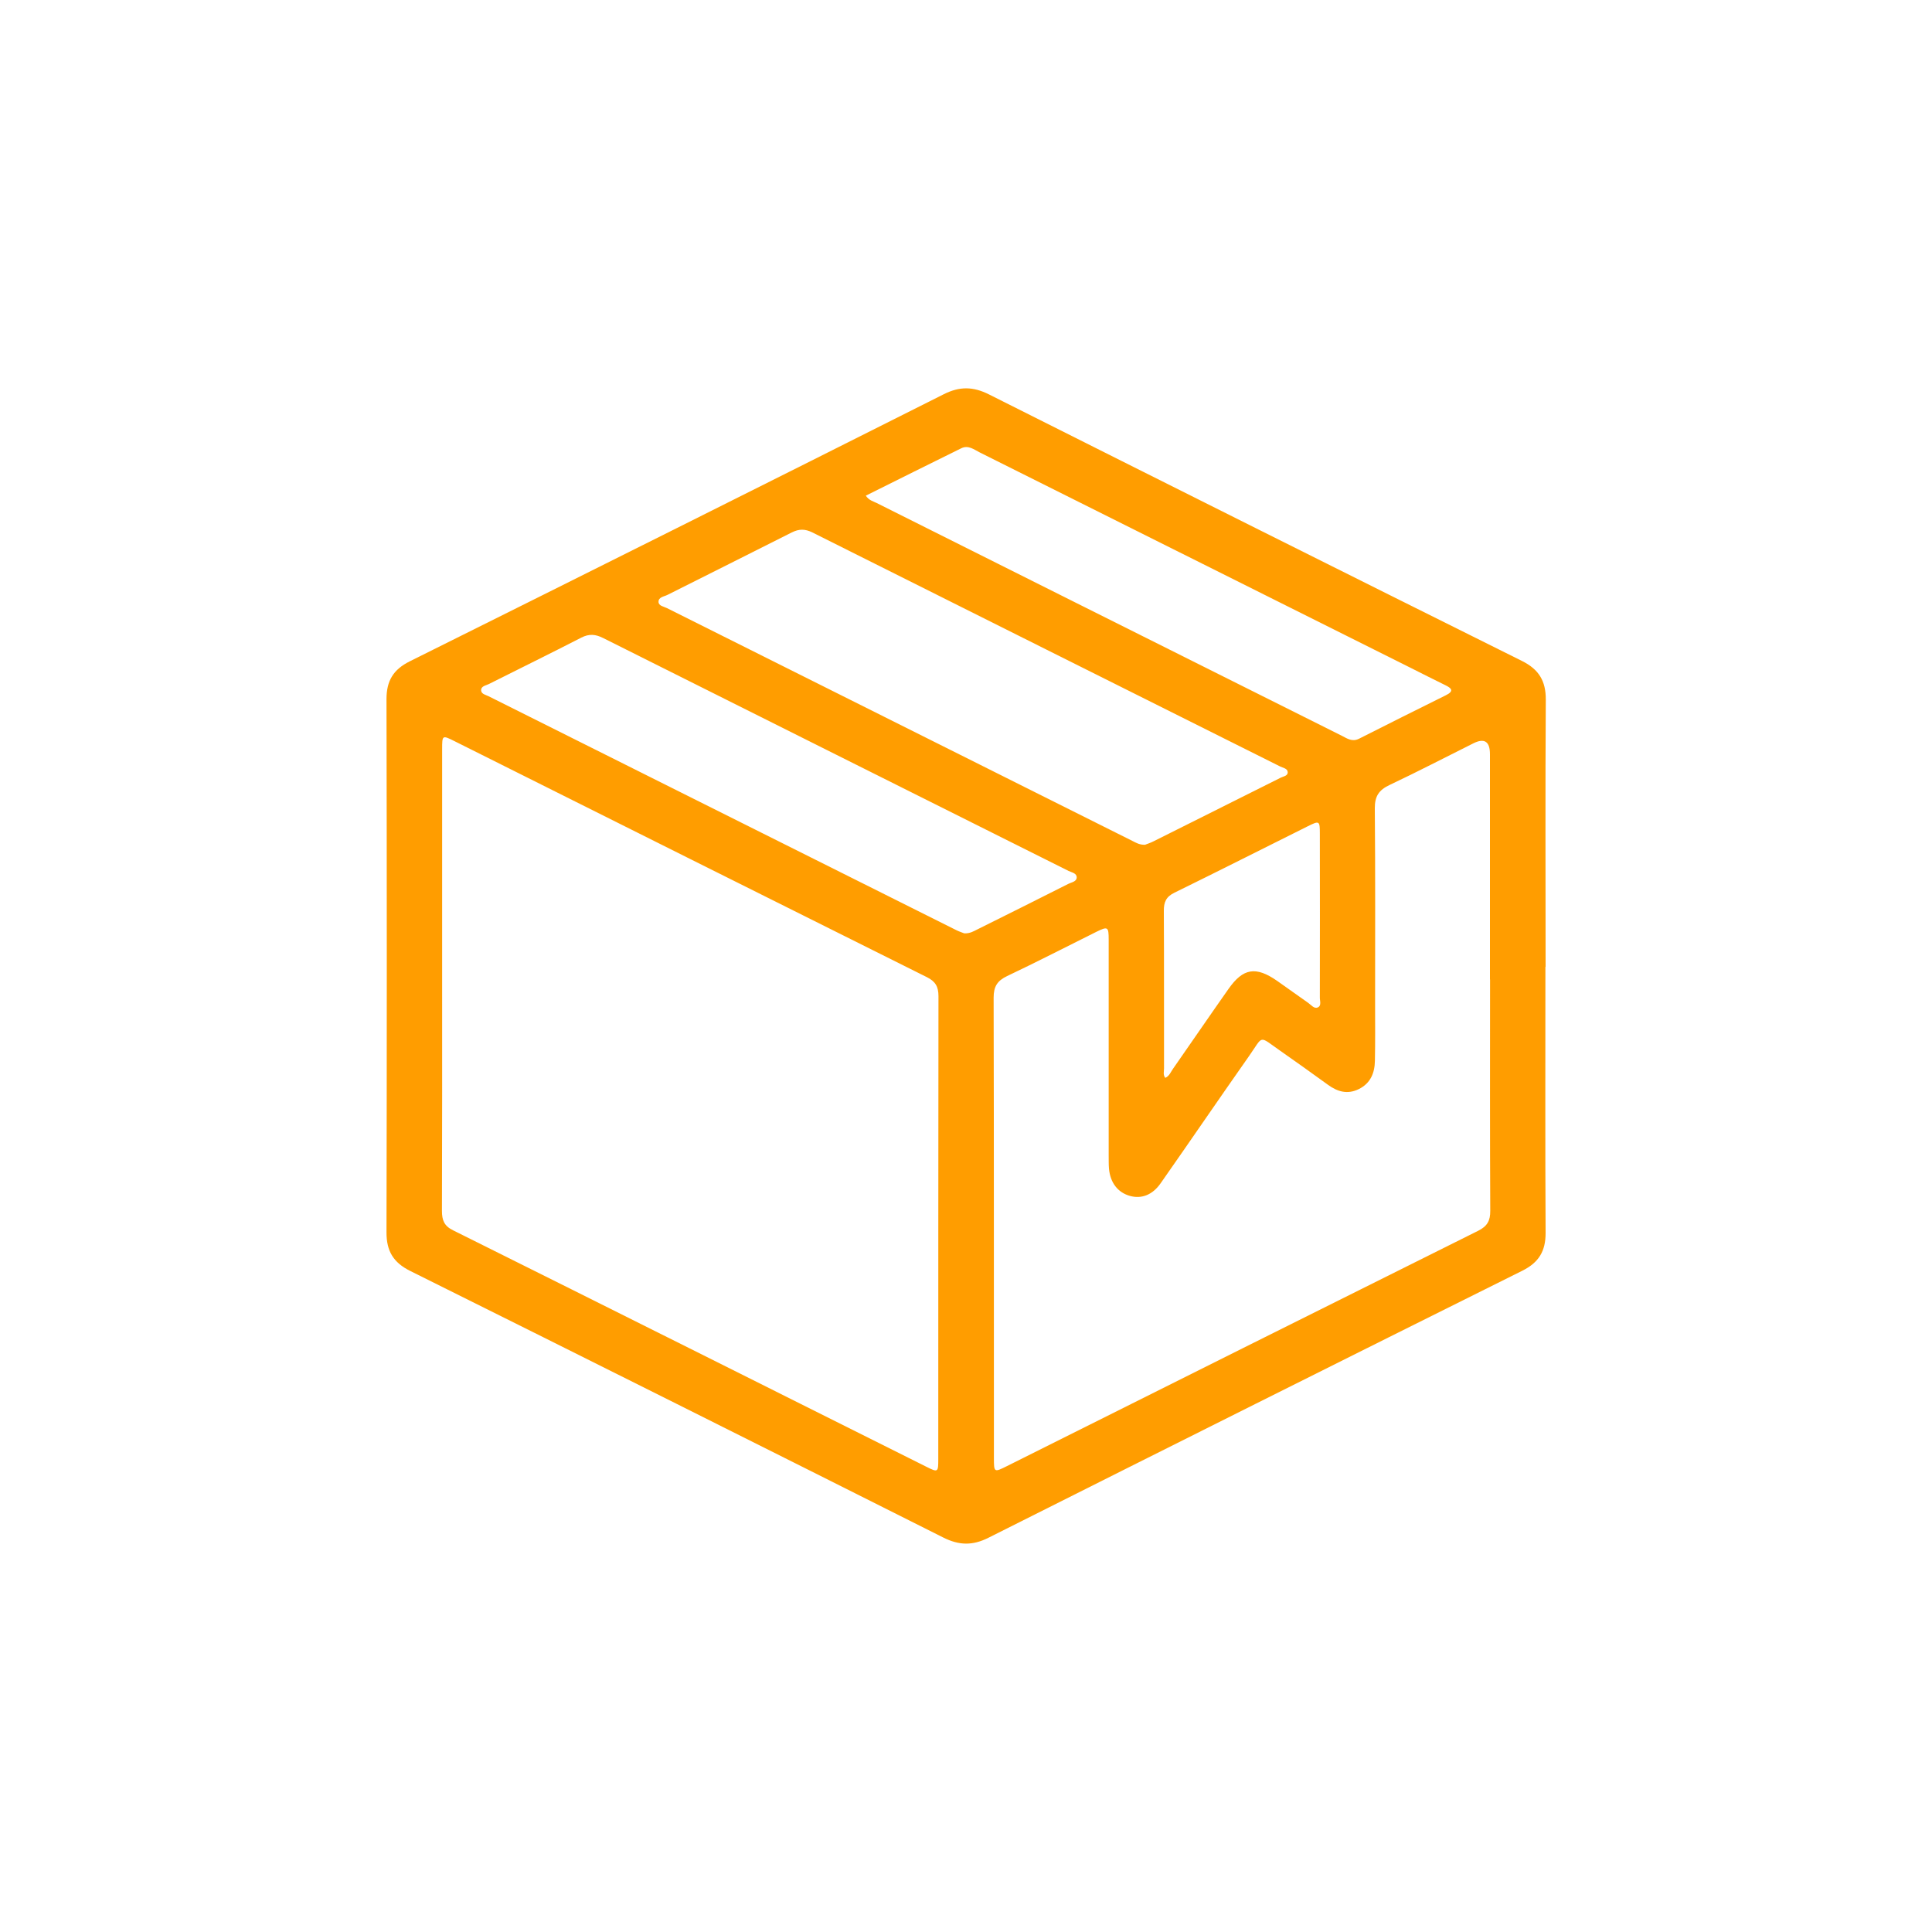
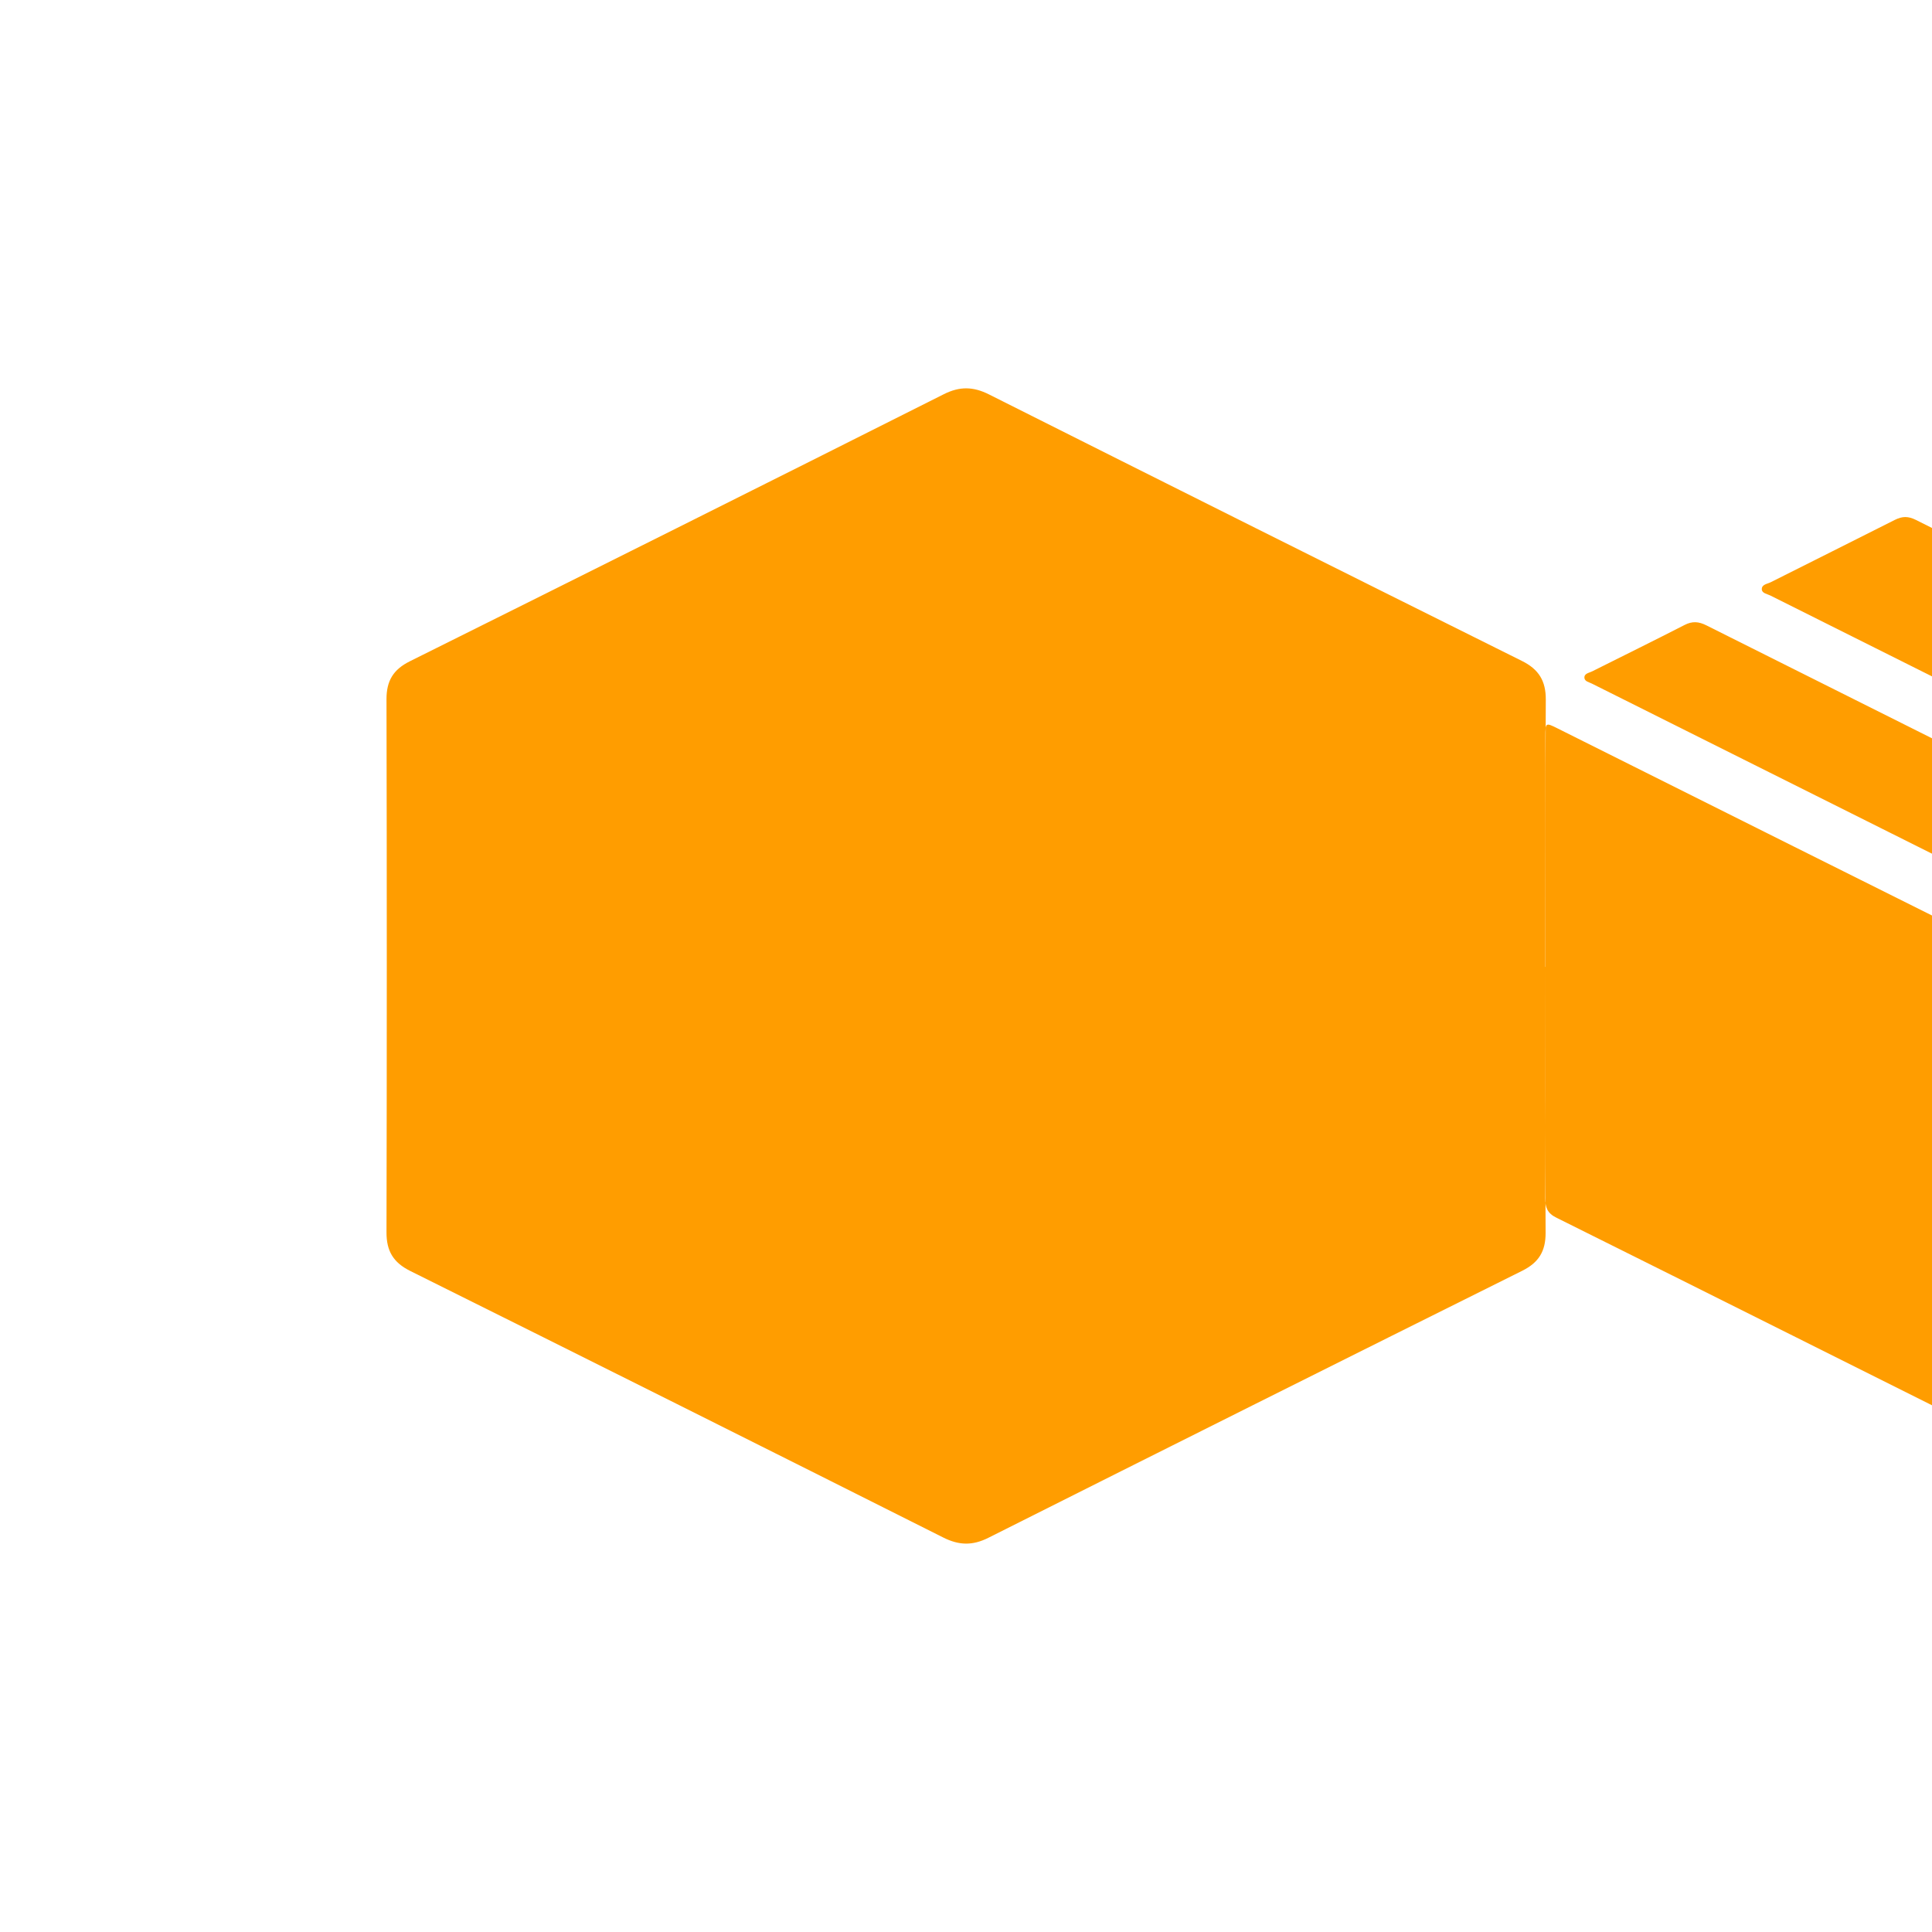
<svg xmlns="http://www.w3.org/2000/svg" id="Livello_1" viewBox="0 0 200 200">
  <defs>
    <style>.cls-1{fill:#ff9d00;}</style>
  </defs>
-   <path class="cls-1" d="m159.98,100.09c0,9.18-.03,18.35.02,27.53.01,1.89-.7,3.07-2.4,3.92-18.44,9.18-36.87,18.4-55.28,27.65-1.65.83-3.05.79-4.68-.03-18.37-9.23-36.76-18.43-55.17-27.59-1.75-.87-2.47-2.06-2.46-4.01.04-18.4.04-36.79,0-55.19,0-1.89.7-3.06,2.41-3.91,18.44-9.18,36.87-18.39,55.28-27.65,1.65-.83,3.05-.8,4.68.02,18.37,9.23,36.76,18.43,55.17,27.59,1.75.87,2.48,2.07,2.47,4.01-.06,9.22-.02,18.44-.02,27.66Zm-114.21,1.31c0,7.99.01,15.97-.02,23.96,0,.95.23,1.55,1.15,2,16.35,8.14,32.68,16.32,49.02,24.49,1.18.59,1.21.56,1.21-.81,0-15.97,0-31.95.02-47.92,0-.99-.32-1.53-1.21-1.97-16.31-8.13-32.6-16.28-48.9-24.43-1.26-.63-1.27-.62-1.27.84,0,7.94,0,15.89,0,23.83Zm108.47,0c0-7.77,0-15.55,0-23.32q0-1.99-1.72-1.13c-2.89,1.44-5.75,2.93-8.67,4.31-1.11.52-1.54,1.17-1.53,2.42.06,6.8.03,13.59.03,20.39,0,1.91.02,3.82-.02,5.73-.02,1.26-.44,2.33-1.66,2.94-1.18.58-2.21.28-3.21-.45-1.65-1.2-3.31-2.38-4.98-3.55-2.22-1.55-1.67-1.57-3.17.57-3.08,4.38-6.09,8.8-9.16,13.18-.85,1.22-1.99,1.64-3.18,1.31-1.25-.35-2.04-1.36-2.17-2.83-.04-.46-.02-.93-.03-1.4,0-7.43,0-14.87,0-22.3,0-1.34-.09-1.39-1.27-.81-3.08,1.53-6.14,3.11-9.24,4.58-1.03.49-1.4,1.09-1.4,2.24.04,15.88.02,31.77.03,47.65,0,1.5.01,1.51,1.35.84,16.26-8.13,32.51-16.26,48.78-24.36.94-.47,1.26-1.04,1.25-2.07-.04-7.98-.02-15.97-.02-23.95Zm-35.68-13.96c.2-.08.52-.18.82-.33,4.41-2.2,8.81-4.4,13.21-6.61.28-.14.76-.18.71-.6-.04-.36-.5-.41-.79-.56-16.14-8.07-32.28-16.14-48.41-24.22-.77-.38-1.38-.38-2.14,0-4.28,2.17-8.58,4.3-12.86,6.46-.35.18-.94.22-.93.73.01.41.54.48.87.64,16.06,8.04,32.12,16.07,48.18,24.1.38.19.74.42,1.33.4Zm-18.73,9.18c.58.02.95-.21,1.33-.4,3.15-1.57,6.31-3.14,9.45-4.73.32-.16.84-.22.85-.66,0-.45-.52-.51-.84-.67-16.06-8.04-32.12-16.06-48.18-24.11-.79-.4-1.46-.46-2.27-.04-3.17,1.63-6.38,3.2-9.56,4.8-.31.16-.85.21-.8.69.04.36.49.43.78.58,16.14,8.07,32.27,16.14,48.41,24.21.3.15.62.25.82.33Zm-10.21-45.32c.33.5.77.59,1.13.77,6.83,3.42,13.66,6.84,20.49,10.26,9.22,4.61,18.45,9.23,27.67,13.84.55.28,1.07.66,1.78.3,2.99-1.52,5.99-3.01,8.99-4.5.89-.44.57-.74-.08-1.05-1.22-.6-2.43-1.21-3.64-1.82-14.84-7.42-29.69-14.85-44.53-22.26-.59-.3-1.19-.79-1.91-.44-3.3,1.62-6.59,3.27-9.91,4.92Zm31.01,60.28c.43-.19.56-.61.8-.94,1.92-2.75,3.81-5.52,5.74-8.26,1.52-2.17,2.84-2.37,5.04-.84,1.08.75,2.14,1.53,3.22,2.28.3.21.6.63.98.47.42-.18.21-.68.22-1.04.01-5.65.01-11.29,0-16.94,0-1.35-.04-1.38-1.26-.77-4.6,2.29-9.18,4.61-13.79,6.87-.87.42-1.11.98-1.1,1.89.03,5.43.01,10.87.02,16.3,0,.32-.12.67.13.98Z" />
+   <path class="cls-1" d="m159.98,100.09c0,9.18-.03,18.35.02,27.53.01,1.89-.7,3.07-2.4,3.92-18.44,9.18-36.87,18.4-55.28,27.65-1.65.83-3.05.79-4.68-.03-18.37-9.23-36.76-18.43-55.17-27.59-1.75-.87-2.47-2.06-2.46-4.01.04-18.4.04-36.79,0-55.19,0-1.89.7-3.06,2.41-3.91,18.44-9.18,36.87-18.39,55.28-27.65,1.65-.83,3.05-.8,4.68.02,18.37,9.23,36.76,18.43,55.17,27.59,1.75.87,2.48,2.07,2.47,4.01-.06,9.22-.02,18.44-.02,27.66Zc0,7.99.01,15.97-.02,23.96,0,.95.23,1.55,1.15,2,16.35,8.14,32.68,16.32,49.02,24.49,1.18.59,1.21.56,1.21-.81,0-15.97,0-31.95.02-47.92,0-.99-.32-1.53-1.21-1.97-16.31-8.13-32.6-16.28-48.9-24.43-1.26-.63-1.27-.62-1.27.84,0,7.94,0,15.89,0,23.83Zm108.47,0c0-7.77,0-15.55,0-23.32q0-1.99-1.72-1.13c-2.89,1.44-5.75,2.93-8.67,4.31-1.11.52-1.54,1.17-1.53,2.42.06,6.8.03,13.59.03,20.39,0,1.91.02,3.82-.02,5.73-.02,1.26-.44,2.33-1.66,2.94-1.18.58-2.21.28-3.21-.45-1.65-1.2-3.31-2.38-4.98-3.55-2.22-1.55-1.67-1.57-3.17.57-3.08,4.38-6.09,8.8-9.16,13.18-.85,1.22-1.99,1.64-3.18,1.31-1.25-.35-2.04-1.36-2.17-2.83-.04-.46-.02-.93-.03-1.4,0-7.43,0-14.87,0-22.3,0-1.34-.09-1.39-1.27-.81-3.08,1.53-6.14,3.11-9.24,4.58-1.03.49-1.4,1.09-1.4,2.24.04,15.88.02,31.77.03,47.65,0,1.5.01,1.51,1.35.84,16.26-8.13,32.51-16.26,48.78-24.36.94-.47,1.26-1.04,1.25-2.07-.04-7.98-.02-15.97-.02-23.95Zm-35.68-13.96c.2-.08.52-.18.82-.33,4.41-2.2,8.81-4.4,13.21-6.61.28-.14.76-.18.71-.6-.04-.36-.5-.41-.79-.56-16.14-8.07-32.28-16.14-48.41-24.22-.77-.38-1.38-.38-2.14,0-4.28,2.17-8.58,4.3-12.86,6.46-.35.18-.94.22-.93.73.01.41.54.48.87.64,16.06,8.04,32.12,16.07,48.18,24.1.38.19.74.42,1.33.4Zm-18.73,9.18c.58.02.95-.21,1.33-.4,3.15-1.57,6.31-3.14,9.45-4.73.32-.16.84-.22.85-.66,0-.45-.52-.51-.84-.67-16.06-8.04-32.12-16.06-48.18-24.11-.79-.4-1.46-.46-2.27-.04-3.17,1.63-6.38,3.2-9.56,4.8-.31.16-.85.21-.8.69.04.36.49.43.78.58,16.14,8.07,32.27,16.14,48.41,24.21.3.15.62.25.82.33Zm-10.21-45.32c.33.5.77.59,1.13.77,6.83,3.42,13.66,6.84,20.49,10.26,9.22,4.61,18.45,9.23,27.67,13.84.55.28,1.07.66,1.78.3,2.99-1.52,5.99-3.01,8.99-4.5.89-.44.57-.74-.08-1.05-1.22-.6-2.43-1.21-3.64-1.82-14.84-7.42-29.69-14.85-44.53-22.26-.59-.3-1.19-.79-1.91-.44-3.3,1.62-6.59,3.27-9.91,4.92Zm31.01,60.28c.43-.19.56-.61.8-.94,1.92-2.75,3.81-5.52,5.74-8.26,1.52-2.17,2.84-2.37,5.04-.84,1.08.75,2.14,1.53,3.22,2.28.3.21.6.63.98.47.42-.18.21-.68.22-1.04.01-5.65.01-11.29,0-16.94,0-1.35-.04-1.38-1.26-.77-4.6,2.29-9.18,4.61-13.79,6.87-.87.42-1.11.98-1.1,1.89.03,5.43.01,10.87.02,16.3,0,.32-.12.67.13.98Z" />
</svg>